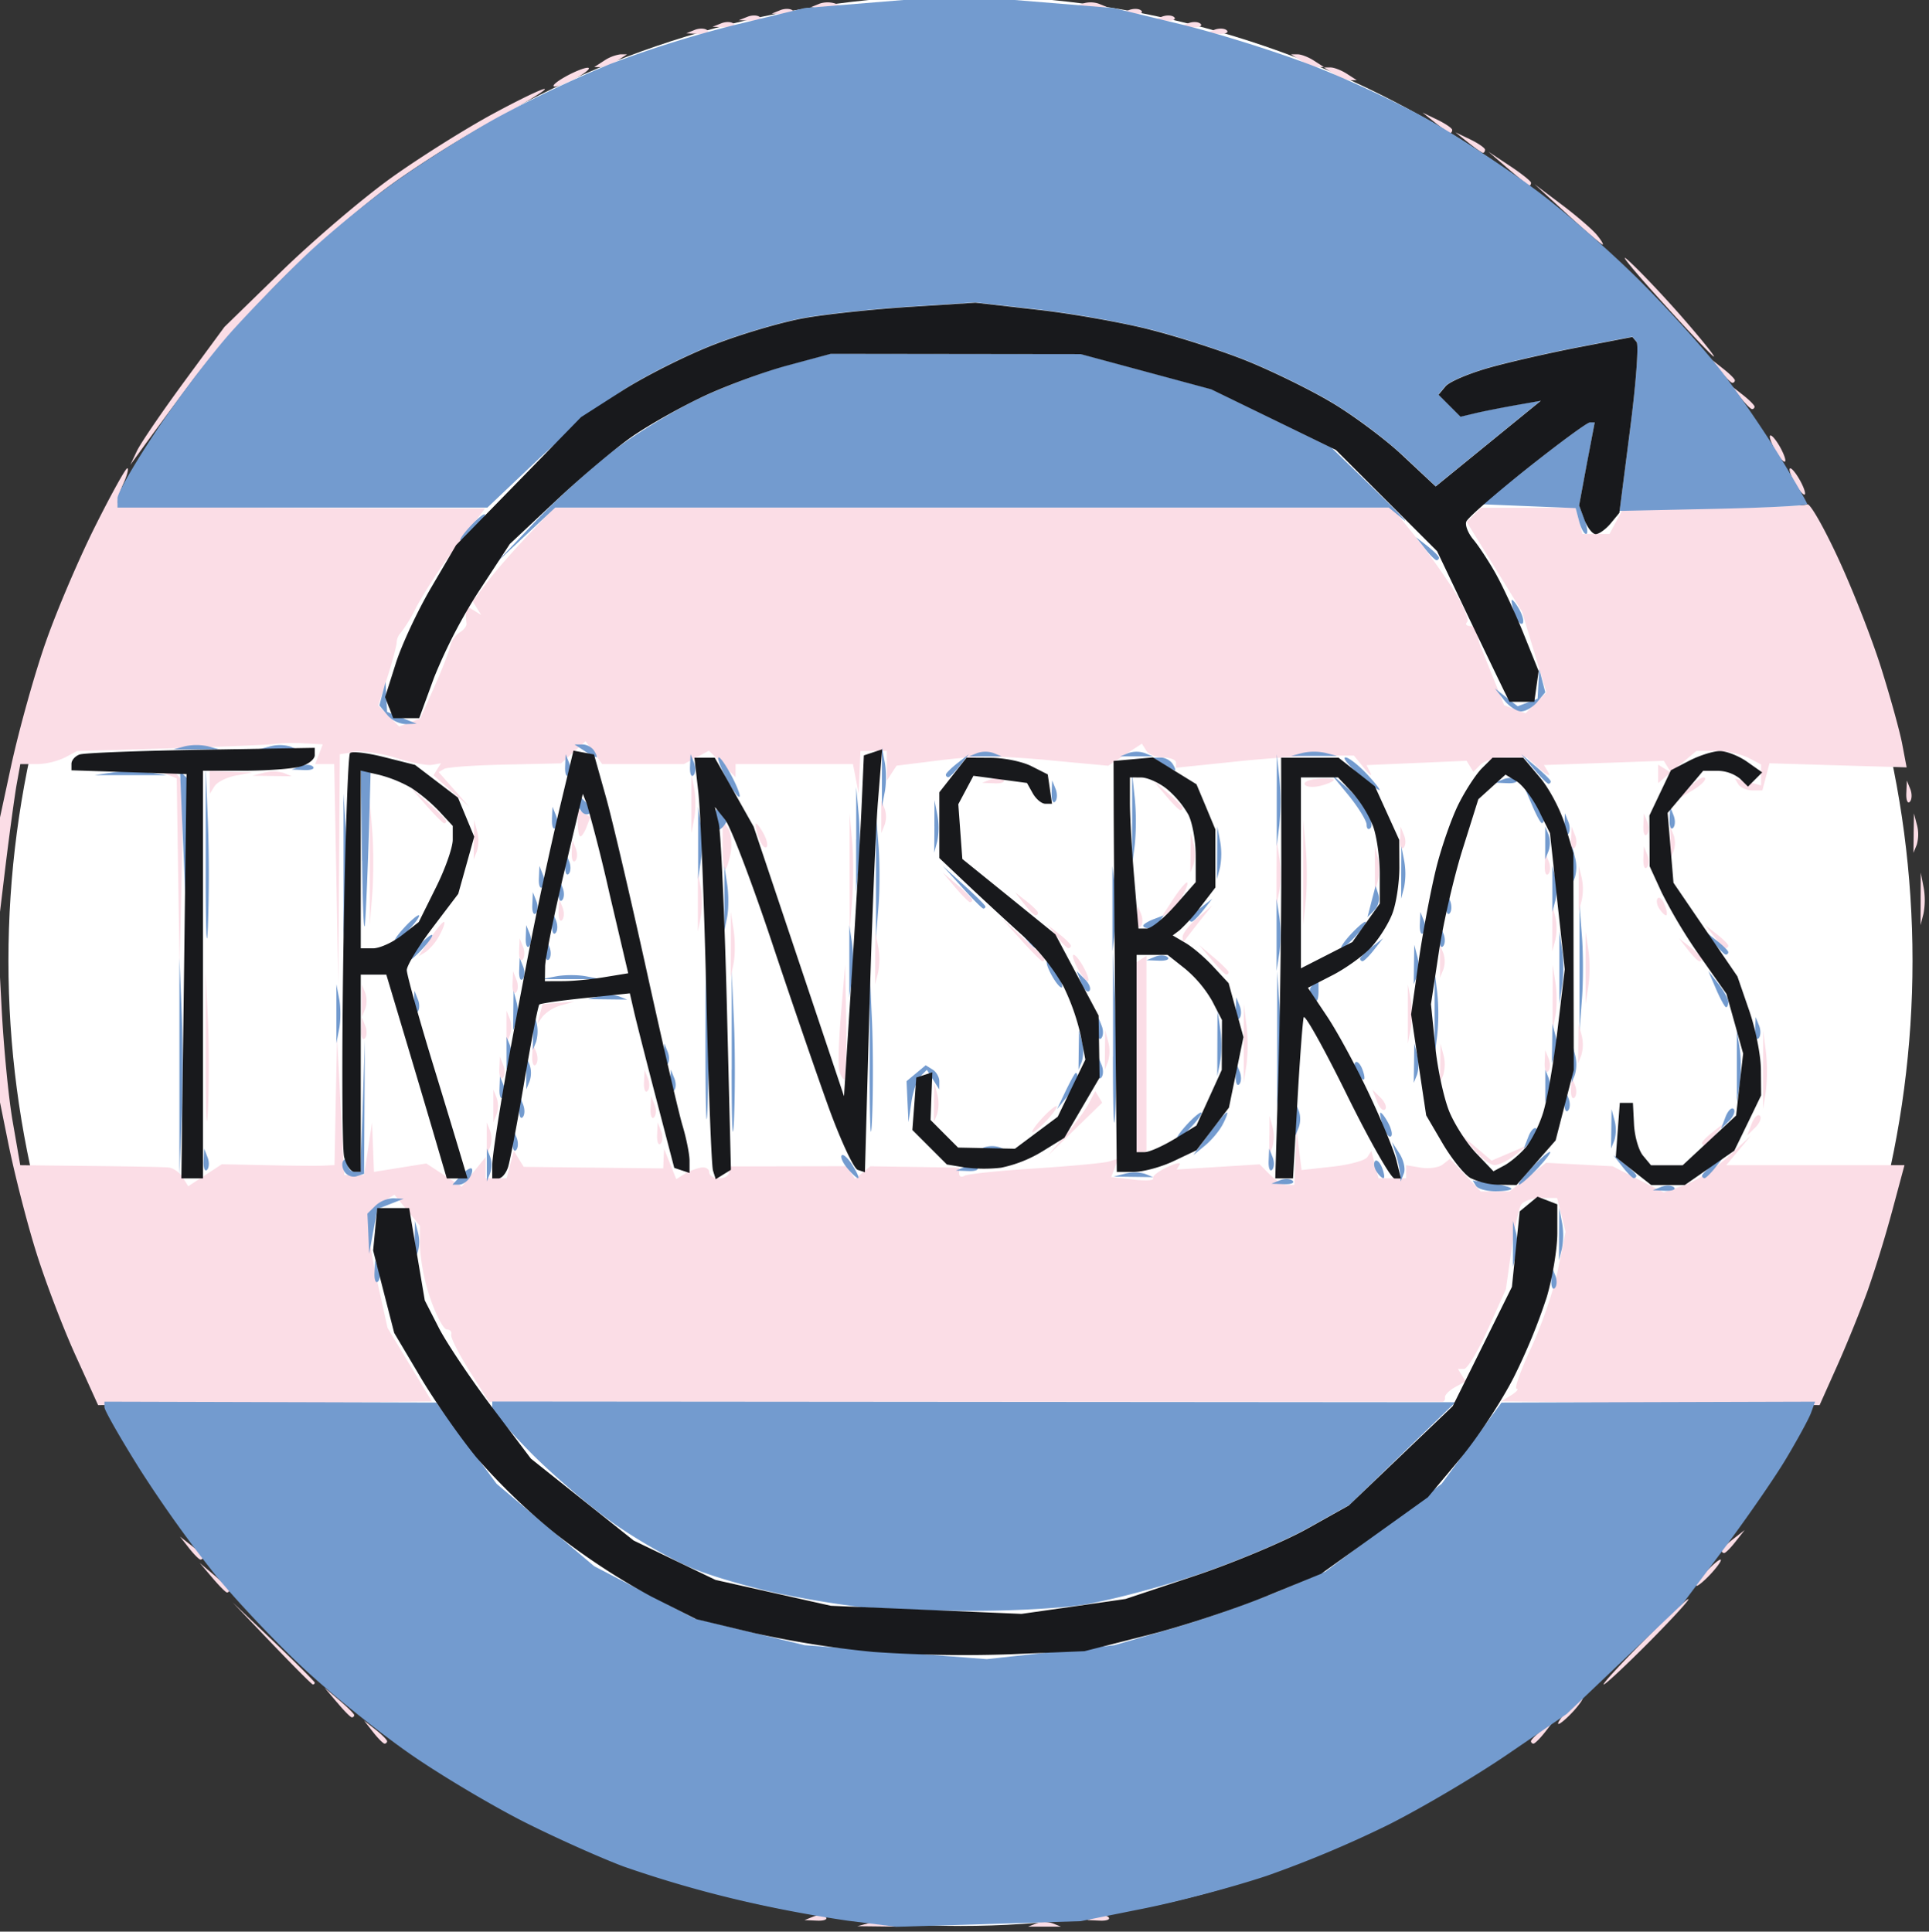
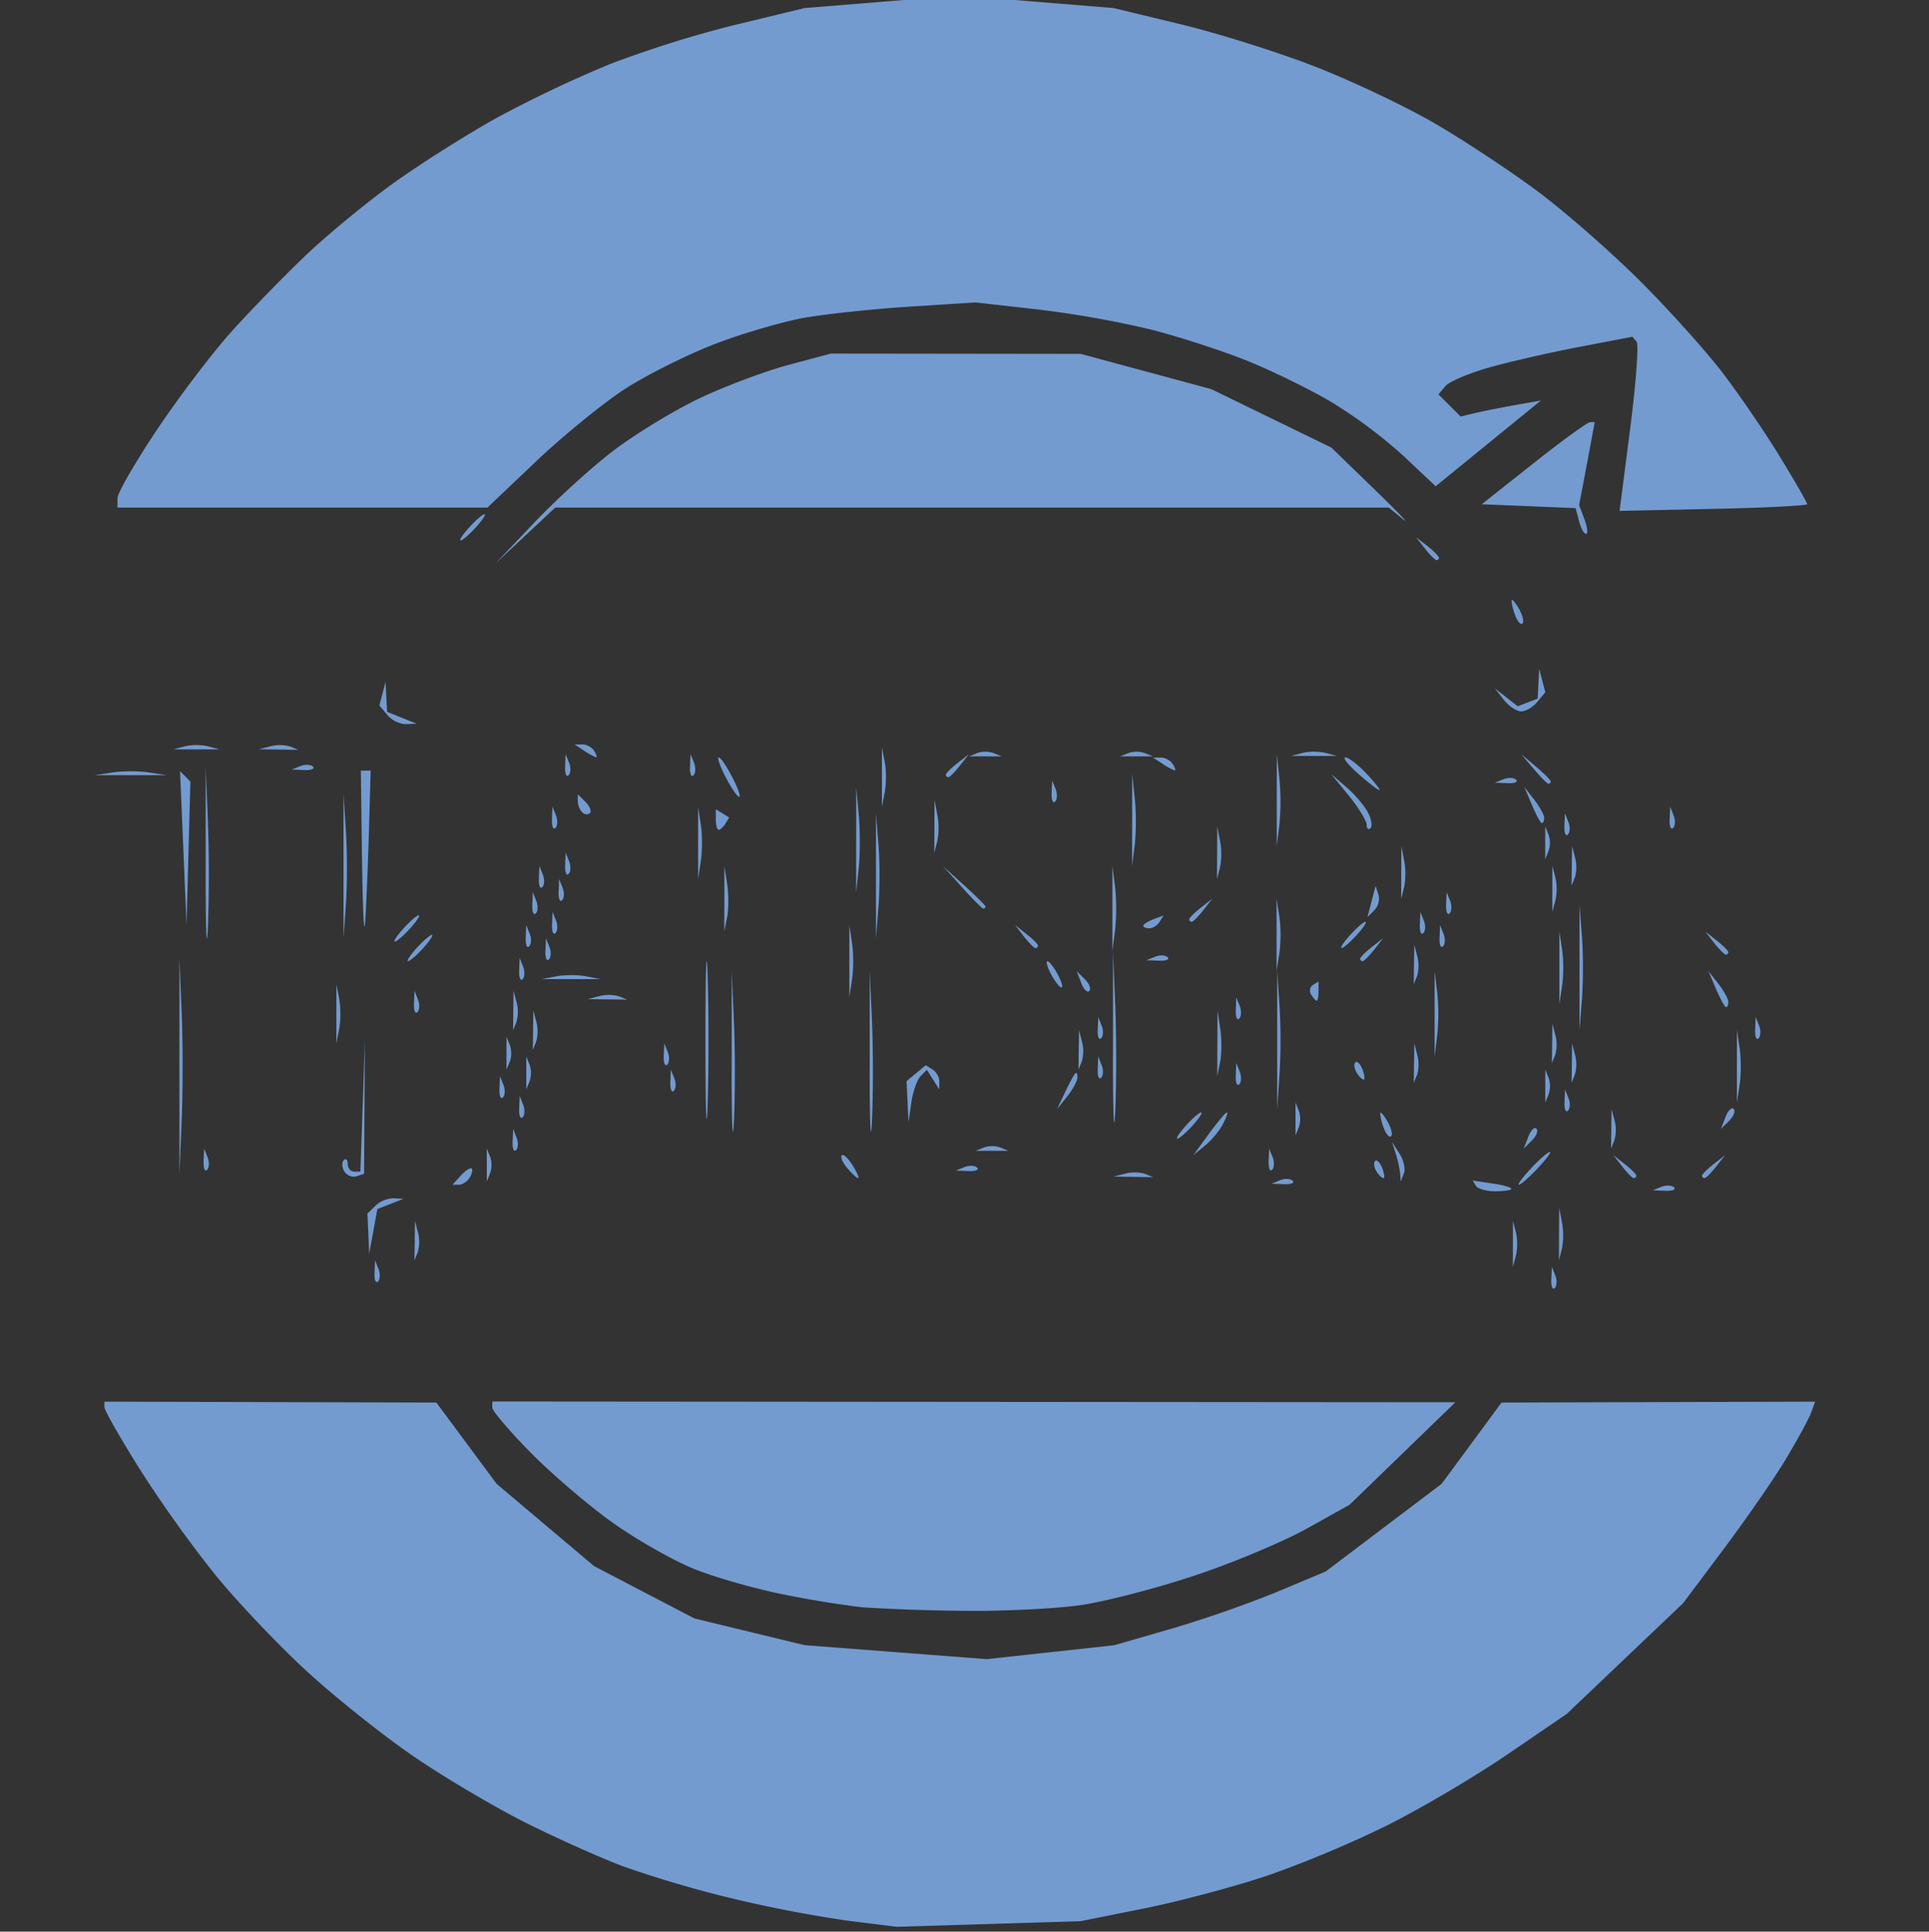
<svg xmlns="http://www.w3.org/2000/svg" width="108.937" height="109.092" viewBox="0 0 28.823 28.864">
  <rect x="0" y="0" width="28.823" height="28.864" fill="#333333" stroke="none" />
  <g transform="translate(-370.75 -407.05) scale(1.154)">
-     <ellipse cx="333.71" cy="365.17" rx="12.327" ry="12.498" fill="#fff" />
    <g stroke-width=".161">
-       <path d="M332.523 377.632a.487.487 0 0 1 .255.003l.105.042-.51-.006zm2.169.003a.329.329 0 0 1 .213 0l.106.042h-.426zm-2.89-.087c.062-.025.136-.022.164.006.028.029-.022.049-.112.045l-.163-.007zm3.661 0c.062-.025.135-.022.163.006.029.029-.022.049-.111.045l-.163-.007zm-9.358-2.39-.117-.149.149.117c.082.065.149.132.149.15a.032.032 0 0 1-.033.031c-.017 0-.084-.067-.148-.149zm14.992.117c0-.017.067-.084.15-.149l.148-.117-.117.15c-.064.081-.131.148-.149.148a.032.032 0 0 1-.032-.032zm.468-.393c.085-.094.174-.17.197-.17.023 0-.027.076-.111.17-.085.093-.174.17-.197.17-.024 0 .027-.077.111-.17zm-15.926-.107-.162-.191.191.162c.106.09.192.175.192.192 0 .016-.013.029-.03.029s-.102-.086-.19-.192zm-.846-.766-.508-.532.532.508c.293.28.532.52.532.532 0 .014-.01.024-.024.024s-.252-.24-.532-.532zm17.752-.021c.301-.304.567-.553.59-.553.024 0-.204.249-.505.553-.302.304-.568.553-.591.553-.024 0 .204-.249.506-.553zm-18.523-.83-.162-.191.191.162c.105.089.192.175.192.191 0 .016-.014.03-.03.03s-.102-.087-.191-.192zm19.331-.064c.085-.093.174-.17.197-.17.024 0-.027.077-.111.17-.085.094-.174.17-.197.17-.023 0 .027-.076.111-.17zm-19.632-.319-.117-.149.15.117c.081.064.148.131.148.149 0 .017-.014.032-.032.032s-.084-.067-.149-.149zm19.845.032c0-.018.067-.085.15-.15l.148-.116-.117.149c-.064.082-.13.149-.149.149a.032.032 0 0 1-.032-.032zm-21.312-2.522c-.16-.351-.389-.95-.508-1.33-.12-.38-.287-1.032-.37-1.447l-.153-.756.007-3.234.187-.868c.104-.477.307-1.205.453-1.617.145-.413.433-1.085.639-1.495.205-.41.391-.745.413-.745.022 0-.003.096-.057.213-.053.118-.079.232-.057.254.022.022 1.099.043 2.393.047l2.353.006-.367.485a6.881 6.881 0 0 0-.518.783 1.931 1.931 0 0 1-.204.34.196.196 0 0 0-.055.128c-.002.047-.056.25-.12.45l-.118.366.27.271.274-.104.181-.407c.1-.223.192-.46.205-.525a.312.312 0 0 1 .122-.18c.054-.033.095-.085.09-.115a1.382 1.382 0 0 1-.007-.144v-.09l.099.06.098.061-.055-.088-.054-.088.183-.244c.1-.135.338-.407.527-.606l.344-.362h10.85l.292.362c.16.199.39.52.511.714.121.194.196.376.168.404-.029.029-.008.052.047.052s.093.029.086.064a.61.61 0 0 0 .055.234l.18.448.111.278.277.106.27-.271-.316-1.047-.715-1.159.093-.093.092-.092h1.223l.09.34h.35l.174-.324 1.163-.011c.64-.006 1.19-.028 1.224-.049.034-.02.215.297.404.706.189.408.44 1.05.557 1.425.118.376.24.817.27.98l.056.295-1.776-.053-.046.176-.046.175h-.13c-.073 0-.153-.035-.18-.077l-.047-.077.34.089v-.27l-.164-.087a1.068 1.068 0 0 0-.419-.089h-.254l-.496.417v-.239l.084.052.084.052-.094-.154-1.552.055.059.1c.032.055-.019.034-.112-.048l-.17-.15h-.253c-.14 0-.295.042-.346.093l-.092.093-.088-.143-1.295.056.05.1c.027.055-.01.027-.082-.062l-.131-.161h-.408c-.223.001-.742.036-1.151.08l-.745.077v-.066c0-.036-.075-.066-.165-.066-.091 0-.19-.04-.221-.09l-.056-.09-.436.286-.69-.064a12.487 12.487 0 0 0-.9-.059 9.346 9.346 0 0 0-.682.064l-.468.058-.063.096-.062.097-.002-.192v-.191h-.341l-.023.553-.037-.192-.037-.191h-1.52v.17l-.345-.344-.325.174h-1.057l-.108-.148-.108-.148-.316.286-.722.016c-.398.008-.754.034-.793.056l-.07.041.396.45-.463-.408.048-.078.049-.078-.115.02c-.063.012-.27-.027-.46-.087-.189-.06-.432-.096-.54-.08l-.195.03-.02 2.98-.026-1.426-.027-1.426h-.246l.098-.256-.243-.013a2.25 2.25 0 0 0-.371.007c-.07.012-.677.037-1.348.057l-1.22.036-.158.084a.923.923 0 0 1-.366.085h-.21l-.05.276c-.026.153-.093.641-.147 1.086l-.097.808.05.953c.026.524.092 1.204.146 1.51l.097.56.907.01c.498.005.955.014 1.015.02.06.007.142.064.181.127l.072.116.435-.285.58.012c.32.007.648.01.73.006l.149-.007.016-.83.017-.83.094 1.788h.256l.052-.34.051-.34.025.64.678-.109.458.3.31-.383v.275h.272l.046-.178.047-.177.064.104.064.103 1.806.02.005-.128.006-.127.158.394.107-.067a.68.68 0 0 1 .214-.083c.058-.01.106.018.106.061s.057.078.128.078.127-.035.127-.077v-.077l1.53-.003.103.165.198-.164 1.149.018v.074c0 .04.03.055.068.032.038-.024.45-.067.916-.096.465-.03.898-.07.962-.091l.116-.038-.046.12-.046.12.286.033c.157.019.272.012.256-.014-.016-.026.063-.09.177-.144.113-.054.188-.07.167-.035l-.039.063 1.075-.067.133.133c.074.073.175.133.225.133h.091l.014-.362.013-.361.034.265.033.266.4-.044c.22-.024.423-.08.452-.124l.052-.08.046.178.047.177h.356v-.17l.192.032c.105.017.233-.001.284-.042l.092-.073.398.423h.373l.473-.371.862.045.662.338.267-.094c.147-.05.401-.216.565-.367l.298-.274-.321.383h2.308l-.154.574a16.01 16.01 0 0 1-.32 1.043c-.093.258-.271.698-.397.98l-.228.51-4.12-.049.128-.08c.07-.045.101-.082.069-.083-.033 0 .053-.241.19-.535.137-.294.293-.75.347-1.016l.096-.482-.054-.218-.055-.219h-.206c-.114 0-.231.04-.261.089-.03.048-.086.314-.125.59l-.071.502-.232.516c-.128.284-.267.517-.31.517h-.079l.099.16-.137.076c-.076.042-.134.102-.13.133.005.031-.011.056-.035.056h-12.343l-.255-.404c-.14-.223-.246-.433-.234-.468.011-.035-.014-.064-.056-.064s-.138-.18-.213-.398a2.617 2.617 0 0 1-.136-.672v-.273l-.33-.402-.154.094a.433.433 0 0 0-.183.24c-.016.08.034.425.11.767l.138.623.574.952-4.322.048zm18.112-2.66-.162-.192.383.325.468-.2-.165.13c-.091.07-.21.128-.264.128-.054 0-.171-.086-.26-.191zm-5.303-.19c.123-.141.261-.329.308-.417l.084-.16.045.075.045.075-.704.685zm-11.127-.938v-1.192l.03.621c.016.342.015.878 0 1.192-.017.314-.03.034-.03-.621zm3.64.979v-.213l.043.107a.328.328 0 0 1 0 .212l-.043.107zm8.414-1.06v-1.228l.128-.08v2.538h-.128zm1.72 1.017.002-.255.04.15a.487.487 0 0 1-.004.256l-.042.105.003-.256zm-7.928-.007.007-.163.045.112c.024.061.021.135-.007.163-.028.028-.048-.022-.045-.112zm13.529.103c0-.018.067-.085.149-.149l.149-.117-.117.15c-.064.081-.131.148-.15.148a.032.032 0 0 1-.031-.032zm-8.555-.308c.084-.094.173-.17.196-.17.024 0-.026.076-.111.17-.085.093-.173.17-.197.17-.023 0 .027-.077.112-.17zm9.198.06c.032-.084.08-.131.106-.105.026.026 0 .095-.058.152l-.106.105zm-16.293-.23v-.214l.043.107a.328.328 0 0 1 0 .213l-.043.106zm2.036.035.007-.163.045.111c.025.062.021.135-.007.164-.028.028-.048-.023-.045-.112zm3.67-.078.004-.256.04.151a.487.487 0 0 1-.004.255l-.042.105.003-.255zm5.736-.018-.059-.152.106.105c.058.057.084.126.058.152-.026.026-.074-.02-.105-.105zm5-.408.001-.51.035.278a2.27 2.27 0 0 1-.001.51l-.036.233.001-.51zm-2.488.248.007-.163.044.112c.025.061.022.135-.006.163-.029.028-.049-.022-.045-.112zm-12.003-.085.007-.163.045.112c.024.061.021.135-.007.163-.028.028-.049-.022-.045-.112zm-1.873-.17.007-.163.045.112c.024.061.021.134-.007.163-.028.028-.048-.022-.045-.112zm4.404.028c-.02-.058-.01-.393.02-.744l.054-.639.014.745c.007.41-.002.745-.02.745-.019 0-.05-.048-.068-.107zm5.235-.361.001-.511.035.278a2.27 2.27 0 0 1-.001.51l-.036.233.001-.51zm2.544.255.003-.255.04.15a.487.487 0 0 1-.004.256l-.042.104.003-.255zm1.352-.007.007-.163.045.111c.024.062.021.135-.007.164-.028.028-.048-.022-.045-.112zm-13.109-.085.007-.163.045.111c.024.062.021.135-.007.164-.028.028-.048-.022-.045-.112zm7.416-.078.003-.256.04.151a.487.487 0 0 1-.004.255l-.042.105.003-.255zm6.129-.085.003-.256.04.15a.487.487 0 0 1-.004.256l-.042.105.003-.255zm-15.758-.178.007-.163.045.112c.024.061.021.135-.007.163-.028.028-.049-.022-.045-.112zm1.88-.035v-.213l.043.106a.328.328 0 0 1 0 .213l-.043.107zm11.671-.17v-.384l.037.192c.02.105.02.278 0 .383l-.037.192zm1.874-.213.001-.426.036.235c.02.13.02.321-.001.426l-.037.19zm-13.112.213.034-.128.413-.032-.17.047a.512.512 0 0 0-.241.144l-.07.096zm-2.306-.17v-.214l.043.107a.328.328 0 0 1 0 .213l-.043.106zm15.845-.426v-.469l.036.235c.02.128.02.339 0 .468l-.036.234zm-13.894.205.007-.163.044.112c.025.061.022.135-.006.163-.029.028-.049-.022-.045-.112zm4.696-.333.002-.34.037.192a.93.93 0 0 1-.002.34l-.038.148.001-.34zm2.618.128c-.05-.094-.072-.17-.049-.17.024 0 .084.076.134.17.05.093.072.17.049.17-.024 0-.084-.077-.134-.17zm-4.487-.298v-.426l.036.235c.02.13.02.321 0 .426l-.038.19zm6.224.191-.162-.191.191.162c.106.09.192.175.192.191 0 .017-.014.03-.03.03s-.102-.086-.191-.192zm2.958.022v-.213l.043.106a.328.328 0 0 1 0 .213l-.043.106zm-16.339-1.164-.018-1.206-.213-.086.11-.006c.06-.004.127.043.15.104.024.06.031.626.017 1.255l-.027 1.145zm4.415 1.029.007-.163.045.111c.024.062.021.135-.007.164-.028.028-.049-.022-.045-.112zm6.5-.142-.25-.277.277.25c.152.138.276.262.276.277 0 .015-.012.027-.026.027s-.14-.125-.277-.277zm8.635.128-.117-.15.149.117c.082.065.149.132.149.15 0 .017-.015.032-.032.032s-.085-.067-.15-.15zm-16.29-.139c.08-.123.163-.223.182-.223.02 0-.004.074-.053.165a.698.698 0 0 1-.182.224l-.093.057zm8.118-.032-.117-.149.15.117c.081.064.148.131.148.15 0 .017-.014.031-.032.031s-.085-.067-.149-.149zm6.415-.106v-.298l.039.149a.699.699 0 0 1 0 .298l-.04.149zm2.097.106-.116-.149.149.117c.082.064.149.131.149.15 0 .017-.015.031-.033.031s-.084-.067-.149-.149zm-6.884.006c0-.047.086-.159.192-.248l.191-.162-.17.213c-.092.117-.178.229-.19.248-.013.02-.023-.003-.023-.05zm-6.276-.453v-.383l.037.192c.02.105.02.278 0 .383l-.037.191zm1.965-.383v-.766l.032.36c.018.197.018.542 0 .766l-.031.406-.001-.766zm3.722.59.007-.164.045.112c.024.061.021.135-.007.163-.028.028-.049-.022-.045-.112zm-9.935-.717v-.809l.032.404c.017.223.017.587 0 .809l-.032.404zm2.444.631.007-.163.045.112c.024.061.021.134-.007.163-.028.028-.048-.022-.045-.112zm9.642-.504v-.68l.033.363c.018.2.018.507 0 .681l-.033.317v-.68zm7.994.34.002-.34.037.193a.93.93 0 0 1-.002.34l-.038.148.001-.34zm-11.609.065-.117-.15.15.118c.081.064.148.13.148.149 0 .017-.014.032-.032.032s-.085-.067-.149-.15zm1.927-.054c.08-.122.163-.223.182-.223.02 0-.004.075-.053.166a.698.698 0 0 1-.182.223l-.093.058zm6.295.112c-.03-.05-.038-.11-.015-.131.022-.023.063.018.09.09.028.073.035.132.016.132-.019 0-.06-.041-.09-.091zm-1.04-.25v-.298l.038.15a.699.699 0 0 1 0 .297l-.039.15zm-8.073-.021-.162-.192.192.162c.105.09.191.176.191.192 0 .016-.013.03-.029.03s-.102-.087-.192-.192zm4.161-.192.002-.425.035.235c.02.13.02.32 0 .426l-.038.19zm1.273-.042v-.298l.039.149a.699.699 0 0 1 0 .298l-.04.149zm2.2-.05.007-.163.044.112c.025.061.022.135-.006.163-.029.028-.049-.022-.045-.112zm-10.646-.27.001-.319.071.112c.04.062.053.205.031.32-.021.114-.054.207-.072.207-.018 0-.032-.144-.031-.32zm6.059.107.003-.255.04.15a.487.487 0 0 1-.004.256l-.042.104.003-.255zm5.863.078.007-.163.045.112c.024.061.021.134-.007.163-.028.028-.048-.022-.045-.112zm-13.875-.085.007-.163.044.111c.025.062.022.135-.006.164-.029.028-.049-.022-.045-.112zm-1.267-.163.003-.256.04.15a.487.487 0 0 1-.004.256l-.042.105.003-.255zm15.49.042v-.213l.043.107a.328.328 0 0 1 0 .213l-.043.106zm-11.793-.046a.713.713 0 0 1-.05-.195c0-.031.043.013.092.099.05.085.073.173.05.195-.021.022-.063-.022-.092-.099zm8.296-.003.006-.163.045.111c.025.062.022.135-.007.163-.028.029-.048-.021-.044-.111zm2.213 0 .007-.163.044.111c.025.062.022.135-.006.163-.029.029-.049-.021-.045-.111zm4.436-.078.004-.256.039.15a.487.487 0 0 1-.003.256l-.043.105.003-.255zm-17.297-.133v-.175l.163.1-.048.125c-.026.07-.063.125-.081.125-.019 0-.034-.079-.034-.175zm13.797.04.007-.163.045.112c.024.062.021.135-.007.163-.028.029-.048-.022-.045-.111zm-12.326-.29v-.383l.037.191c.02.105.02.278 0 .383l-.037.192zm2.459.17v-.213l.043.107a.328.328 0 0 1 0 .212l-.043.107zm-5.894-.149-.206-.234.234.206c.129.114.234.22.234.234 0 .016-.013.028-.028.028s-.12-.105-.234-.234zm9.575-.128-.162-.191.191.162c.106.09.192.175.192.191 0 .017-.013.03-.03.03s-.102-.086-.191-.192zm9.591-.028.007-.163.045.111c.024.062.021.135-.007.164-.028.028-.049-.022-.045-.112zm-2.797-.085c.081-.084.166-.135.188-.113.023.023-.044.092-.147.154l-.187.113zm-19.17-.057-.002-.149.553.023-.213.04c-.117.022-.24.083-.275.137l-.062.098-.002-.149zm14.178.031c-.02-.032.056-.066.17-.076.114-.01.207-.002.207.015s-.077.052-.17.076c-.094.024-.187.018-.207-.015zm-4.066-.068c.061-.024.135-.021.163.007.028.028-.022.048-.112.045l-.163-.007zm-9.41-.086a.487.487 0 0 1 .255.003l.105.043-.51-.007zm19.811-3.771c-.05-.094-.072-.17-.048-.17.023 0 .083.076.133.17.05.093.072.17.049.17-.023 0-.084-.077-.134-.17zm-21.457-.393c.046-.099.32-.5.609-.894l.525-.714.742-.723c.409-.398 1.045-.94 1.415-1.206.37-.265.97-.642 1.332-.837.363-.196.66-.337.66-.313 0 .023-.297.202-.66.398-.362.195-.96.57-1.326.835s-.995.806-1.397 1.205-.945 1.015-1.206 1.367c-.262.352-.544.735-.627.851l-.152.21zm21.202-.033c-.05-.094-.072-.17-.049-.17.024 0 .084.076.134.17.05.094.072.17.048.17-.023 0-.083-.076-.133-.17zm-.437-.66-.117-.149.15.117c.081.064.148.131.148.149 0 .018-.014.032-.032.032s-.085-.067-.149-.149zm-.255-.34-.117-.15.149.118c.082.064.149.13.149.149 0 .017-.015.032-.032.032s-.085-.067-.15-.15zm-.796-.937c-.37-.41-.547-.63-.393-.49.154.141.471.477.705.746s.412.49.393.49c-.018 0-.335-.336-.705-.746zm-1.194-1.098-.425-.39.348.262c.192.144.398.321.458.393.06.072.094.13.077.128-.018-.002-.224-.179-.458-.393zm-.766-.59-.255-.22.276.183c.153.101.277.2.277.22s-.01.037-.021.037c-.012 0-.136-.1-.277-.22zm-.516-.338-.165-.132.192.092c.105.051.191.111.191.133 0 .022-.012.04-.026.04-.015 0-.1-.06-.192-.133zm-.425-.255-.166-.133.192.093c.105.051.192.11.192.132 0 .022-.012.04-.027.04-.014 0-.1-.06-.191-.132zm-11.274-.592c.117-.067.25-.121.298-.121.046 0-.011.054-.128.121s-.251.122-.298.122c-.047 0 .01-.055.128-.122zm9.96-.042-.128-.083h.085c.047 0 .142.037.213.083l.127.082h-.085a.511.511 0 0 1-.213-.082zm-9.45-.17a.511.511 0 0 1 .213-.083h.085l-.127.083a.512.512 0 0 1-.213.082h-.085zm9.024 0-.128-.083h.085c.047 0 .143.037.213.083l.128.082h-.085a.511.511 0 0 1-.213-.082zm-7.848-.4c.062-.024.135-.02.163.007.029.029-.022.049-.111.045l-.163-.007zm6.725 0c.062-.024.135-.02.163.007.029.029-.022.049-.111.045l-.164-.007zm-6.384-.084c.061-.025.135-.022.163.006.028.029-.022.049-.112.045l-.163-.007zm6.044 0c.061-.025.134-.022.163.006.028.029-.022.049-.112.045l-.163-.007zm-5.704-.085c.061-.025.135-.022.163.006.028.029-.022.049-.112.045l-.163-.007zm5.363 0c.061-.025.135-.022.163.006.028.029-.022.049-.112.045l-.163-.007zm-4.937-.086c.061-.024.135-.021.163.007.028.028-.022.049-.112.045l-.163-.007zm4.511 0c.062-.024.135-.021.163.007.029.028-.022.049-.111.045l-.163-.007zm-4.006-.083a.329.329 0 0 1 .213 0l.106.043h-.425zm3.405 0a.329.329 0 0 1 .213 0l.106.043h-.425zm-2.596-.09c.129-.02.34-.02.468 0l.234.036h-.936zm1.532 0c.129-.02.34-.02.468 0l.234.036h-.936z" fill="#fbdde6" />
      <path d="M332.252 377.6a16.904 16.904 0 0 1-1.493-.287 14.937 14.937 0 0 1-1.412-.415c-.303-.114-.875-.37-1.273-.57s-1.05-.585-1.448-.858c-.398-.272-1.02-.769-1.384-1.104s-.894-.893-1.177-1.24a16.365 16.365 0 0 1-.978-1.367c-.254-.405-.461-.768-.461-.808v-.072l4.298.012.39.526.39.526.631.533.632.533 1.298.677 1.426.346 2.36.181.825-.09.824-.09.745-.215a15.28 15.28 0 0 0 1.369-.478l.625-.262 1.501-1.135.388-.526.387-.526 4.061-.012-.055.15c-.031.081-.179.352-.329.602-.15.249-.51.769-.799 1.155l-.526.702-1.508 1.435-.763.521c-.42.287-1.119.7-1.554.918a14.57 14.57 0 0 1-1.566.657c-.426.142-1.142.333-1.592.423l-.817.164-2.384.073zm.206-4.056a13.38 13.38 0 0 1-1.022-.165c-.374-.074-.903-.224-1.175-.334s-.749-.381-1.06-.603c-.31-.221-.786-.629-1.058-.905s-.495-.538-.495-.581v-.079l12.47.01-1.37 1.327-.55.307c-.301.168-.952.442-1.447.607-.494.165-1.164.34-1.49.386-.324.047-1.012.08-1.527.073a24.677 24.677 0 0 1-1.277-.044zm8.902-4.247.007-.163.045.112c.024.061.021.135-.007.163-.028.028-.049-.022-.045-.112zm-15.237-.085.007-.163.044.112c.025.061.022.135-.006.163-.029.028-.049-.022-.045-.112zm14.74-.376v-.298l.039.15a.699.699 0 0 1 0 .297l-.04.15zm-14.22-.042.004-.256.039.151a.487.487 0 0 1-.003.255l-.043.105.004-.255zm14.817-.085.002-.34.037.192a.93.93 0 0 1-.002.34l-.038.148.001-.34zm-15.417-.005-.012-.26.103-.101a.36.36 0 0 1 .234-.097l.132.006-.34.133-.106.579-.011-.26zm14.342-.618-.043-.07.25.037c.139.02.251.051.251.07 0 .018-.093.032-.207.032-.115 0-.227-.031-.251-.07zm2.4.011c.062-.024.135-.021.164.007.028.028-.022.048-.112.045l-.163-.007zm-15.544-.146c.06-.065.124-.106.14-.09.016.015.005.068-.026.118-.031.05-.094.091-.14.091h-.083zm10.607.061c.062-.025.135-.021.163.007.029.028-.022.048-.112.044l-.163-.006zm3.25-.155c.11-.117.22-.212.243-.212.024 0-.047.095-.157.212-.11.117-.22.213-.243.213-.023 0 .048-.096.158-.213zm-15.365.042c-.033-.053-.036-.118-.008-.147.028-.028.051-.006.051.049 0 .054.037.099.082.099h.082l.03-.851.028-.852-.01 1.732-.098.032c-.054.018-.125-.01-.157-.062zm1.844-.084v-.213l.043.106a.328.328 0 0 1 0 .213l-.043.107zm4.667.04c-.06-.071-.091-.146-.071-.166.02-.02.083.038.14.13.057.091.09.166.071.166-.018 0-.08-.058-.14-.13zm3.6.071a.487.487 0 0 1 .255.003l.105.043-.51-.007zm3.25-.032c-.03-.05-.037-.109-.015-.131.022-.022.063.018.091.09.028.073.035.132.016.132-.02 0-.06-.04-.091-.09zm.309.034a1.404 1.404 0 0 0-.056-.255l-.049-.156.098.152c.053.084.078.199.055.255l-.041.104-.007-.1zm2.877-.092-.117-.149.149.117c.082.064.149.131.149.149 0 .018-.015.032-.033.032s-.084-.067-.148-.149zm1.032.117c0-.018.067-.085.149-.149l.149-.117-.117.15c-.064.081-.131.148-.149.148a.032.032 0 0 1-.032-.032zm-19.715-1.415v-1.405l.029.703c.016.386.016 1.018 0 1.404l-.029.702zm.313 1.227.007-.163.044.112c.025.061.022.135-.006.163-.029.028-.049-.022-.045-.112zm9.852.077c.061-.025.135-.022.163.007.028.028-.022.048-.112.044l-.163-.006zm3.938-.077.007-.163.045.112c.024.061.021.135-.007.163-.028.028-.048-.022-.045-.112zm-7.292-1.568c0-.912.013-1.286.028-.83s.015 1.204 0 1.66c-.015.457-.028.083-.028-.83zm.34.384v-1.277l.029.663c.016.365.015.94 0 1.277-.017.337-.03.039-.03-.664zm1.787 0v-1.277l.03.663c.015.365.015.94-.001 1.277-.016.337-.03.039-.03-.664zm3.15-.17v-1.363l.029.707c.016.388.016 1 0 1.362-.016.36-.03.042-.03-.707zm-7.774 1.099.007-.163.044.111c.025.062.022.135-.006.164-.029.028-.049-.022-.045-.112zm6.101.078a.329.329 0 0 1 .213 0l.106.043h-.425zm2.915-.178c.112-.152.216-.276.232-.276.017 0-.008.07-.054.156-.045.086-.15.21-.232.276l-.148.121zm4.135.04c.032-.085.08-.132.105-.106.027.027 0 .095-.058.153l-.106.105zm1.075-.103.003-.256.04.15a.487.487 0 0 1-.004.256l-.042.105.003-.255zm-5.507-.043c.084-.094.173-.17.196-.17.024 0-.027.076-.111.17-.085.094-.173.17-.197.17-.023 0 .027-.076.112-.17zm2.564.04a.713.713 0 0 1-.05-.196c0-.031.043.013.092.099.05.085.073.173.05.195-.021.022-.063-.023-.092-.099zm-1.146-.125v-.213l.043.107a.328.328 0 0 1 0 .212l-.043.107zm5.567-.025c.032-.084.08-.131.106-.105.026.026 0 .095-.058.153l-.106.105zm-15.619-.11.007-.163.044.112c.025.061.022.135-.006.163-.029.028-.049-.022-.045-.112zm5.028-.089-.012-.266.248-.206.088.055c.05.03.089.1.088.156l-.001.102-.16-.254-.083.084c-.045.047-.098.2-.118.34l-.037.255-.013-.266zm8.507.004.007-.163.044.112c.025.061.022.134-.006.163-.029.028-.049-.022-.045-.112zm-6.47-.12c.056-.118.116-.23.133-.249.017-.02.031.002.031.048 0 .045-.06.157-.132.248l-.133.165zm2.75-.682v-.893l.03.446a7.75 7.75 0 0 1 0 .894l-.03.447zm-10.07.632.006-.163.045.111c.025.062.022.135-.007.163-.028.029-.048-.022-.044-.111zm13.541-.036v-.213l.043.107a.328.328 0 0 1 0 .213l-.043.106zm2.481-.255v-.468l.036.234c.019.129.019.34 0 .468l-.036.234zm-13.81.206.007-.164.045.112c.025.062.022.135-.007.163-.028.029-.048-.022-.044-.111zm-1.865-.121v-.213l.043.107a.328.328 0 0 1 0 .212l-.043.107zm9.186.035.007-.163.045.112c.024.061.021.135-.007.163-.028.028-.048-.022-.045-.112zm-1.787-.085.006-.163.045.112c.025.061.022.135-.007.163-.028.028-.048-.022-.044-.112zm3.352.044c-.03-.05-.038-.109-.016-.131.023-.022.064.019.091.09.028.073.035.132.016.132-.02 0-.06-.04-.091-.09zm.744-.122.003-.255.039.15a.487.487 0 0 1-.003.256l-.043.105.004-.256zm2.043 0 .003-.255.039.15a.487.487 0 0 1-.003.256l-.043.105.004-.256zm-4.59-.255.002-.426.035.236c.02.129.02.32 0 .425l-.038.19zm-9.204.128v-.213l.043.106a.328.328 0 0 1 0 .213l-.043.106zm2.036.035.007-.163.045.112c.024.061.021.135-.007.163-.028.028-.048-.022-.045-.112zm5.373-.078.004-.255.039.15a.487.487 0 0 1-.003.256l-.043.104.003-.255zm6.13-.085.003-.255.039.15a.487.487 0 0 1-.003.256l-.043.104.004-.255zm-1.522-.383v-.553l.034.276a2.71 2.71 0 0 1 0 .554l-.034.276zm-11.673.213.003-.256.04.15a.487.487 0 0 1-.004.256l-.042.105.003-.255zm-2.547-.213v-.383l.037.191c.02.106.02.278 0 .383l-.037.192zm9.858.206.007-.164.044.112c.025.062.022.135-.006.163-.029.029-.049-.022-.045-.111zm8.512 0 .007-.164.045.112c.024.062.021.135-.007.163-.028.029-.049-.022-.045-.111zm-16.079-.249.003-.255.04.15a.487.487 0 0 1-.003.256l-.043.105.003-.256zm13.805-.553v-.809l.032.405c.017.222.017.586 0 .808l-.032.405zm-4.45.546.006-.163.045.112c.024.061.021.135-.007.163-.028.028-.048-.022-.045-.112zm-10.641-.085.007-.163.044.112c.025.061.022.135-.006.163-.029.028-.049-.022-.045-.112zm16.86-.184-.1-.234.13.165c.07.09.128.196.128.234 0 .038-.013.069-.029.069-.015 0-.074-.106-.129-.234zm-14.46.09a.487.487 0 0 1 .255.003l.105.042-.511-.006zm9.216-.02c-.027-.044-.016-.1.024-.125l.072-.044v.124c0 .068-.01.124-.024.124s-.045-.036-.072-.08zm3.214-.347v-.468l.036.234c.02.129.02.34 0 .468l-.036.234zm-9.193-.085v-.468l.035.234c.02.129.02.34 0 .468l-.035.234zm3.002.28-.058-.152.105.105c.058.057.085.126.058.152-.026.026-.073-.02-.105-.105zm-.389-.11c-.05-.093-.072-.17-.048-.17.023 0 .083.077.133.17s.072.17.049.17c-.024 0-.084-.076-.134-.17zm-6.888-.05.006-.163.045.112c.025.062.022.135-.007.163-.028.029-.048-.022-.044-.111zm.482.075c.106-.02.278-.02.383 0l.192.037h-.766zm11.104-.152.004-.256.039.15a.487.487 0 0 1-.003.256l-.043.105.003-.255zm-15.645-1.192v-1.362l.029.706a19.49 19.49 0 0 1 0 1.362c-.016.36-.03.043-.029-.706zm13.866.808v-.468l.036.234c.02.13.02.34 0 .469l-.036.234zm-11.134.17c.085-.093.173-.17.197-.17.023 0-.027.077-.112.17-.084.094-.173.17-.196.17-.024 0 .026-.076.111-.17zm1.667.036.007-.163.044.112c.025.061.022.135-.006.163-.029.028-.049-.022-.045-.112zm7.894.077c.061-.025.135-.022.163.007.028.028-.022.048-.112.044l-.163-.006zm2.655.026c0-.018.067-.085.149-.15l.149-.116-.117.149c-.064.082-.132.149-.15.149a.032.032 0 0 1-.031-.032zm4.586-.202-.117-.15.149.118c.082.064.149.131.149.149 0 .017-.015.032-.032.032s-.085-.067-.15-.15zm-17.51-1.064-.015-1.17h.064l.063-.001-.022.788c-.013.433-.035.96-.049 1.17-.014.21-.032-.143-.04-.787zm2.12.993.006-.163.045.112c.025.061.022.134-.007.163-.028.028-.048-.022-.044-.112zm6.451-.014-.116-.15.149.118c.082.064.149.13.149.149 0 .017-.015.032-.033.032s-.084-.067-.149-.15zm1.145-.362v-.553l.035.276a2.71 2.71 0 0 1 0 .554l-.035.276zm3.08.34c.085-.093.173-.17.197-.17.023 0-.027.077-.112.17-.085.094-.173.17-.196.17-.024 0 .026-.076.111-.17zm1.156.036.007-.163.044.112c.025.061.022.134-.006.163-.029.028-.049-.022-.045-.112zm-13.414-.12c.085-.094.173-.17.197-.17.023 0-.027.076-.112.17-.084.093-.173.17-.196.17-.024 0 .026-.077.111-.17zm-.777-.81v-.936l.031.493c.017.27.017.692 0 .936l-.031.444v-.936zm2.7.76.006-.163.045.111c.024.062.021.135-.007.163-.028.029-.048-.022-.045-.111zm4.194-.632v-.808l.032.404c.018.222.018.586 0 .809l-.032.404zm7.042.632.007-.163.044.111c.025.062.022.135-.006.163-.029.029-.049-.022-.045-.111zm-9.005-.334v-.425l.036.235c.02.13.02.32 0 .426l-.038.19zm5.423.35c0-.018.06-.056.132-.084l.132-.05-.052.083c-.028.047-.088.084-.132.084-.044 0-.08-.015-.08-.033zm-12.429-1.005-.042-.997.067.067.067.068-.05 1.858zm13.025.921c0-.018.067-.085.149-.149l.149-.117-.117.15c-.064.081-.131.148-.149.148a.032.032 0 0 1-.032-.032zm-8.506-.188.007-.163.044.112c.025.061.022.135-.006.163-.029.028-.049-.022-.045-.112zm10.866-.042.053-.202.037.112a.218.218 0 0 1-.052.202l-.09.09zm.966.042.007-.163.045.112c.024.061.021.135-.007.163-.028.028-.048-.022-.045-.112zm-6.268-.227-.25-.276.276.25c.152.137.277.262.277.276 0 .015-.012.027-.027.027s-.139-.125-.276-.277zm7.643.022v-.298l.04.149a.699.699 0 0 1 0 .298l-.04.149zm-12.866.035.006-.163.045.112c.025.061.022.135-.007.163-.028.028-.048-.022-.044-.112zm10.91-.248.002-.34.037.192a.93.93 0 0 1-.002.34l-.038.148.001-.34zm-11.166.078.007-.163.044.111c.025.062.022.135-.006.164-.029.028-.049-.022-.045-.112zm4.109-.504v-.68l.033.363c.018.2.018.507 0 .681l-.034.317v-.68zm9.265.34.004-.255.039.15a.487.487 0 0 1-.003.256l-.043.105.003-.255zm-13.034-.006.007-.164.045.112c.024.062.021.135-.007.163-.028.029-.048-.022-.045-.111zm1.722-.291v-.468l.035.234c.02.128.02.34 0 .468l-.035.234zm6.72.127.002-.34.037.192a.93.93 0 0 1-.002.341l-.039.148.002-.34zm-1.1-.425v-.596l.034.321a3.18 3.18 0 0 1 0 .596l-.035.275zm5.348.298v-.213l.043.106a.328.328 0 0 1 0 .213l-.043.107zm-7.909-.213.002-.34.037.192a.93.93 0 0 1-.001.34l-.04.148.003-.34zm4.433-.34.001-.596.034.32a3.18 3.18 0 0 1-.001.597l-.034.274zm3.725.333.006-.163.045.111c.025.062.022.135-.007.164-.028.028-.048-.022-.044-.112zm-13.11-.085.007-.163.045.111c.025.062.022.135-.007.163-.028.029-.048-.022-.044-.111zm2.122.002v-.133l.173.107-.049.08c-.027.043-.066.079-.086.079-.021 0-.038-.06-.038-.133zm8.427.068c0-.05-.104-.22-.23-.376l-.232-.283.197.17c.108.092.234.24.28.326.046.086.062.18.035.206-.027.028-.05.008-.05-.043zm3.923-.07.007-.163.044.111c.025.062.022.135-.006.163-.029.029-.049-.022-.045-.111zm-1.782-.185-.1-.234.129.165c.07.091.129.197.129.235 0 .037-.013.068-.03.068s-.073-.105-.128-.234zm-12.299.093a.235.235 0 0 1-.056-.145v-.088l.1.1c.056.056.081.121.057.145-.024.024-.07.019-.1-.012zm3.882-.454v-.384l.037.192c.02.105.02.278 0 .383l-.037.192zm2.197.205.007-.163.045.112c.024.061.021.135-.007.163-.028.028-.048-.022-.045-.112zm-4.22-.205c-.073-.14-.113-.256-.09-.256.024 0 .102.115.175.256.073.14.113.255.09.255-.024 0-.103-.115-.175-.255zm8.188-.046c-.13-.115-.205-.21-.163-.21.04 0 .165.096.275.213.11.117.183.212.163.21-.02-.001-.143-.097-.275-.213zm1.883.073c.062-.025.135-.022.163.006.029.029-.022.049-.111.045l-.163-.007zm.391-.134-.162-.191.192.162c.105.089.191.175.191.191 0 .016-.013.03-.03.03s-.102-.087-.19-.192zm-18.4.046c.129-.02.34-.02.468 0l.234.035h-.936zm5.859-.074.006-.163.045.111c.025.062.022.135-.007.163-.028.029-.048-.022-.044-.111zm1.617 0 .007-.163.045.111c.024.062.021.135-.007.163-.028.029-.049-.022-.045-.111zm3.313.102c0-.017.067-.084.15-.149l.148-.116-.117.149c-.064.081-.13.149-.149.149a.032.032 0 0 1-.032-.033zm-8.358-.11c.062-.025.135-.022.163.006.029.028-.022.048-.111.045l-.164-.007zm11.168-.028-.128-.082.101-.001c.056 0 .125.037.154.084.03.046.041.084.027.083a.734.734 0 0 1-.154-.083zm-7.491-.17-.128-.083h.101c.056-.001.125.036.154.083.03.047.041.085.027.084a.734.734 0 0 1-.154-.084zm5.086.029a.329.329 0 0 1 .213 0l.106.043h-.426zm1.958 0a.329.329 0 0 1 .212 0l.107.043h-.426zm2.255-.002a.7.7 0 0 1 .298 0l.15.039h-.596zm-14.471-.086a.7.7 0 0 1 .298 0l.149.04h-.596zm1.108 0a.487.487 0 0 1 .256.003l.104.043-.51-.007zm1.513-.405-.103-.124.04-.153.04-.153.01.195.01.194.383.154-.139.005a.344.344 0 0 1-.241-.118zm14.457-.196-.117-.149.148.116.148.116.258-.099.02-.388.079.306-.103.124c-.056.068-.15.123-.21.123-.058 0-.159-.067-.223-.149zm.15-1.088a.713.713 0 0 1-.051-.195c.001-.032.043.013.093.098.05.086.072.173.05.195-.022.022-.064-.022-.093-.098zm-12.695-1.217c.281-.295.74-.713 1.022-.927s.779-.516 1.106-.672c.328-.156.845-.35 1.15-.432l.553-.148 3.235.004.845.228.845.228 1.555.757.555.538c.305.296.472.47.372.389l-.183-.15h-10.793l-.773.723zm11.524.347-.117-.149.15.117c.081.064.148.132.148.15 0 .017-.014.031-.032.031s-.085-.067-.149-.149zm-12.375-.276c.085-.094.173-.17.197-.17.023 0-.027.076-.112.17-.085.093-.173.17-.197.17-.023 0 .027-.077.112-.17zm14.369-.082-.044-.167-1.216-.05.671-.531c.37-.293.699-.532.732-.532h.06l-.1.537-.102.537.07.186c.037.103.047.187.02.187s-.067-.075-.091-.167zm.662-1.195c.075-.585.113-1.093.083-1.127l-.054-.064-.678.13c-.372.07-.897.19-1.165.265-.268.075-.528.185-.578.244l-.09.108.144.143.143.143.179-.043c.099-.024.332-.07.52-.104l.34-.06-1.362 1.11-.425-.4a6.344 6.344 0 0 0-.941-.7c-.283-.165-.774-.405-1.09-.531s-.87-.306-1.23-.398a13.22 13.22 0 0 0-1.464-.26l-.809-.091-.85.054c-.469.03-1.082.095-1.363.144-.28.05-.803.202-1.161.34s-.882.4-1.164.582c-.282.183-.798.603-1.147.934l-.634.602h-4.79v-.122c0-.067.232-.468.514-.89.283-.423.714-.99.957-1.261s.674-.713.955-.982c.281-.269.799-.696 1.15-.948s.959-.636 1.35-.852a15.886 15.886 0 0 1 1.452-.688 14.41 14.41 0 0 1 1.63-.51l.889-.215 2-.163 2 .163.878.212c.483.117 1.269.365 1.745.551.477.187 1.174.518 1.548.737.375.219.968.611 1.32.873s.946.782 1.322 1.157c.376.375.859.912 1.073 1.193.215.281.549.77.742 1.087.194.317.353.593.353.613 0 .02-.547.048-1.215.062l-1.214.026z" fill="#739bcf" />
-       <path d="M332.585 374.12a12.669 12.669 0 0 1-1.551-.246l-.743-.178-.587-.295a8.737 8.737 0 0 1-1.225-.803 8.173 8.173 0 0 1-1.036-.996c-.219-.268-.548-.74-.731-1.05l-.334-.563-.137-.534-.136-.533.053-.55h.414l.202 1.196.179.35c.098.193.407.654.686 1.025l.509.674 1.33 1.06 1.06.51 1.494.335 2.468.105.674-.096.673-.097.902-.301c.495-.166 1.146-.439 1.446-.606l.545-.305 1.343-1.284.767-1.545.05-.489.051-.489.23-.19.257.099v.37c0 .204-.062.578-.137.832a7.694 7.694 0 0 1-.423 1.03c-.157.311-.472.79-.7 1.064l-.416.497-1.382.991-.73.298c-.4.163-1.09.389-1.531.5l-.803.204-.961.04a17.16 17.16 0 0 1-1.77-.03zm7.727-6.137c-.081-.048-.243-.25-.36-.449l-.212-.362-.098-.654-.097-.654.1-.704c.056-.387.16-.932.23-1.21.071-.278.201-.647.29-.82.088-.174.222-.378.297-.453l.137-.136h.398l.218.259c.12.142.266.42.325.617l.106.358.002 1.404.003 1.405-.235.912-.506.578-.226-.003a.908.908 0 0 1-.372-.088zm.712-.39c.075-.087.18-.292.23-.456.052-.164.136-.648.187-1.076l.093-.78-.096-.88-.095-.882-.144-.292c-.08-.16-.209-.331-.288-.38l-.144-.087-.352.319-.203.646c-.112.355-.25.952-.307 1.327l-.103.68.055.544c.03.299.114.682.184.851.071.17.228.412.35.539l.22.23.138-.074c.076-.04.2-.144.275-.23zm1.4.3-.229-.18.026-.351.026-.352h.17l.014.28c.008.154.06.336.117.404l.103.124h.41l.692-.644.045-.402.046-.4-.108-.387-.108-.386-.342-.486a6.633 6.633 0 0 1-.497-.827l-.156-.34-.001-.328-.002-.328.139-.293.14-.294.239-.124c.132-.068.31-.124.395-.124.085 0 .244.062.352.138l.196.138-.184.184-.103-.102a.47.47 0 0 0-.29-.102h-.188l-.46.545.038.452.038.452.414.607.414.606.15.435c.084.24.153.586.154.77l.003.335-.173.358-.174.358-.32.222-.321.223h-.436l-.229-.18zm-18.768-2.522.033-2.618-1.49-.049v-.084c0-.047.048-.101.107-.121.058-.02.767-.048 1.575-.061l1.468-.025v.096c0 .053-.086.12-.191.148-.106.028-.431.052-.724.053h-.532v5.278h-.28zm3.222 2c-.1-.339-.276-.933-.392-1.319l-.21-.702h-.331v2.553h-.083c-.046 0-.106-.086-.132-.192-.027-.106-.031-1.315-.01-2.687.021-1.373.06-2.517.086-2.543.026-.026.226-.003.445.053l.397.1.556.424.105.253.105.253-.207.74-.333.439c-.183.242-.333.489-.333.548s.157.624.35 1.254.368 1.213.392 1.295l.044.149h-.268zm-.399-2.532.217-.17.22-.443c.122-.243.22-.523.22-.622v-.18l-.173-.187a2.178 2.178 0 0 0-.362-.304 1.67 1.67 0 0 0-.422-.171l-.234-.054v2.301h.159c.087 0 .256-.077.375-.17zm1.169 2.97c0-.098.08-.624.176-1.17.098-.545.254-1.374.348-1.843.093-.468.25-1.188.348-1.6l.179-.747.266.05.155.553c.085.304.322 1.319.528 2.255.206.936.414 1.836.464 2 .049.164.09.368.09.454v.157l-.198-.066-.232-.89c-.128-.489-.257-.997-.288-1.13l-.055-.24-.572.06c-.314.032-.584.07-.6.085-.016.014-.103.46-.193.99-.09.53-.185 1.03-.211 1.113-.026.082-.082.149-.126.149h-.08zm1.454-2.427.306-.05-.243-1.034a21.633 21.633 0 0 0-.294-1.162l-.051-.127-.243 1.021c-.133.562-.243 1.108-.245 1.213l-.003.192.234-.001c.128 0 .371-.024.54-.052zm1.404 2.506c-.02-.062-.059-1.089-.087-2.283-.028-1.194-.075-2.372-.103-2.618l-.051-.446h.264l.503.893 1.17 3.49.098-1.532c.054-.842.112-1.835.129-2.206l.03-.675.237-.079-.054.672c-.03.369-.08 1.601-.112 2.738l-.057 2.067-.093-.031c-.051-.017-.217-.372-.37-.79-.151-.418-.488-1.395-.747-2.173-.26-.777-.53-1.486-.603-1.575l-.13-.161.05.213c.028.117.075 1.174.105 2.349l.053 2.136-.099.061-.098.061zm7.32-1.24c.021-.738.038-1.963.038-2.724l-.002-1.383h.744l.47.37.157.346.158.348.002.356c0 .196-.04.464-.09.596-.049.131-.174.33-.276.44-.102.109-.328.272-.502.361l-.316.162.242.362c.134.199.378.649.544 1 .166.351.328.744.36.872l.058.235h-.083c-.046 0-.324-.489-.618-1.086s-.545-1.047-.558-1c-.013.047-.05.535-.081 1.085l-.057 1h-.23l.04-1.34zm1.136-1.97.177-.248v-.386c0-.212-.04-.494-.09-.625a1.57 1.57 0 0 0-.27-.432l-.18-.191h-.481v2.472l.333-.17.333-.17zm-5.2 3.168-.228-.038-.447-.447.026-.34.025-.339.208-.068-.012.31-.011.308.178.179.178.178.736.015.554-.414.179-.37.179-.37-.06-.312a2.885 2.885 0 0 0-.226-.641 2.746 2.746 0 0 0-.515-.643 48.861 48.861 0 0 1-.72-.664l-.37-.35v-.851l.353-.449.313.002c.172 0 .409.049.526.108l.212.107.028.19.027.19h-.087c-.048 0-.12-.061-.162-.135l-.075-.134-.693-.093-.196.368.052.709.602.487.602.488.56 1.052.007.403.006.402-.456.779-.287.177a1.673 1.673 0 0 1-.533.21 1.93 1.93 0 0 1-.473-.004zm1.953-1.9a610.7 610.7 0 0 1-.021-2.66l-.002-.703.51-.046.564.348.123.293.122.293v.75l-.188.245a2.263 2.263 0 0 1-.277.31l-.088.066.165.097c.092.053.254.192.362.309l.197.212.192.698-.094.457-.094.457-.42.552-.295.14c-.162.077-.394.14-.515.14h-.222zm.77 1.53.28-.172.164-.36.164-.36.003-.647-.126-.244a1.548 1.548 0 0 0-.352-.42l-.226-.179h-.402v2.554h.106c.059 0 .233-.078.388-.172zm.007-3.023.264-.301v-.343c0-.189-.043-.427-.095-.53a1.252 1.252 0 0 0-.277-.332c-.1-.081-.248-.148-.33-.15l-.15-.001v.327c0 .18.025.621.056.98l.055.65h.106c.059 0 .225-.135.37-.3zm-10.18-2.56-.052-.137.139-.438c.076-.24.283-.683.46-.984l.32-.546 1.618-1.657.54-.346c.298-.19.835-.46 1.193-.597.357-.138.88-.291 1.161-.34.28-.05.894-.115 1.362-.145l.851-.054.809.092c.445.05 1.103.167 1.463.26.36.092.913.27 1.23.397s.808.366 1.09.532c.284.166.707.48.941.7l.426.399.681-.555.681-.555-.34.06c-.188.034-.422.08-.52.104l-.18.043-.285-.285.09-.108c.048-.06.308-.17.577-.245.268-.075.793-.194 1.165-.265l.678-.13.054.064c.03.035-.008.547-.085 1.139l-.138 1.075-.114.138c-.063.075-.15.137-.192.137-.042 0-.108-.084-.146-.186l-.069-.187.1-.537.102-.537h-.062c-.035 0-.402.27-.817.6-.415.33-.768.638-.784.686-.017.047.024.15.091.23.067.08.198.278.29.442.092.164.255.515.362.78l.194.482-.056.398h-.322l-.063-.128c-.035-.07-.246-.509-.47-.975l-.404-.848-1.31-1.31-1.614-.785-1.69-.456-3.236-.004-.553.149c-.304.081-.792.26-1.084.396-.291.136-.708.37-.925.519-.217.149-.665.525-.994.835l-.6.563-.395.603a6.759 6.759 0 0 0-.586 1.128l-.192.525h-.337l-.052-.137z" fill="#18191c" />
    </g>
  </g>
</svg>